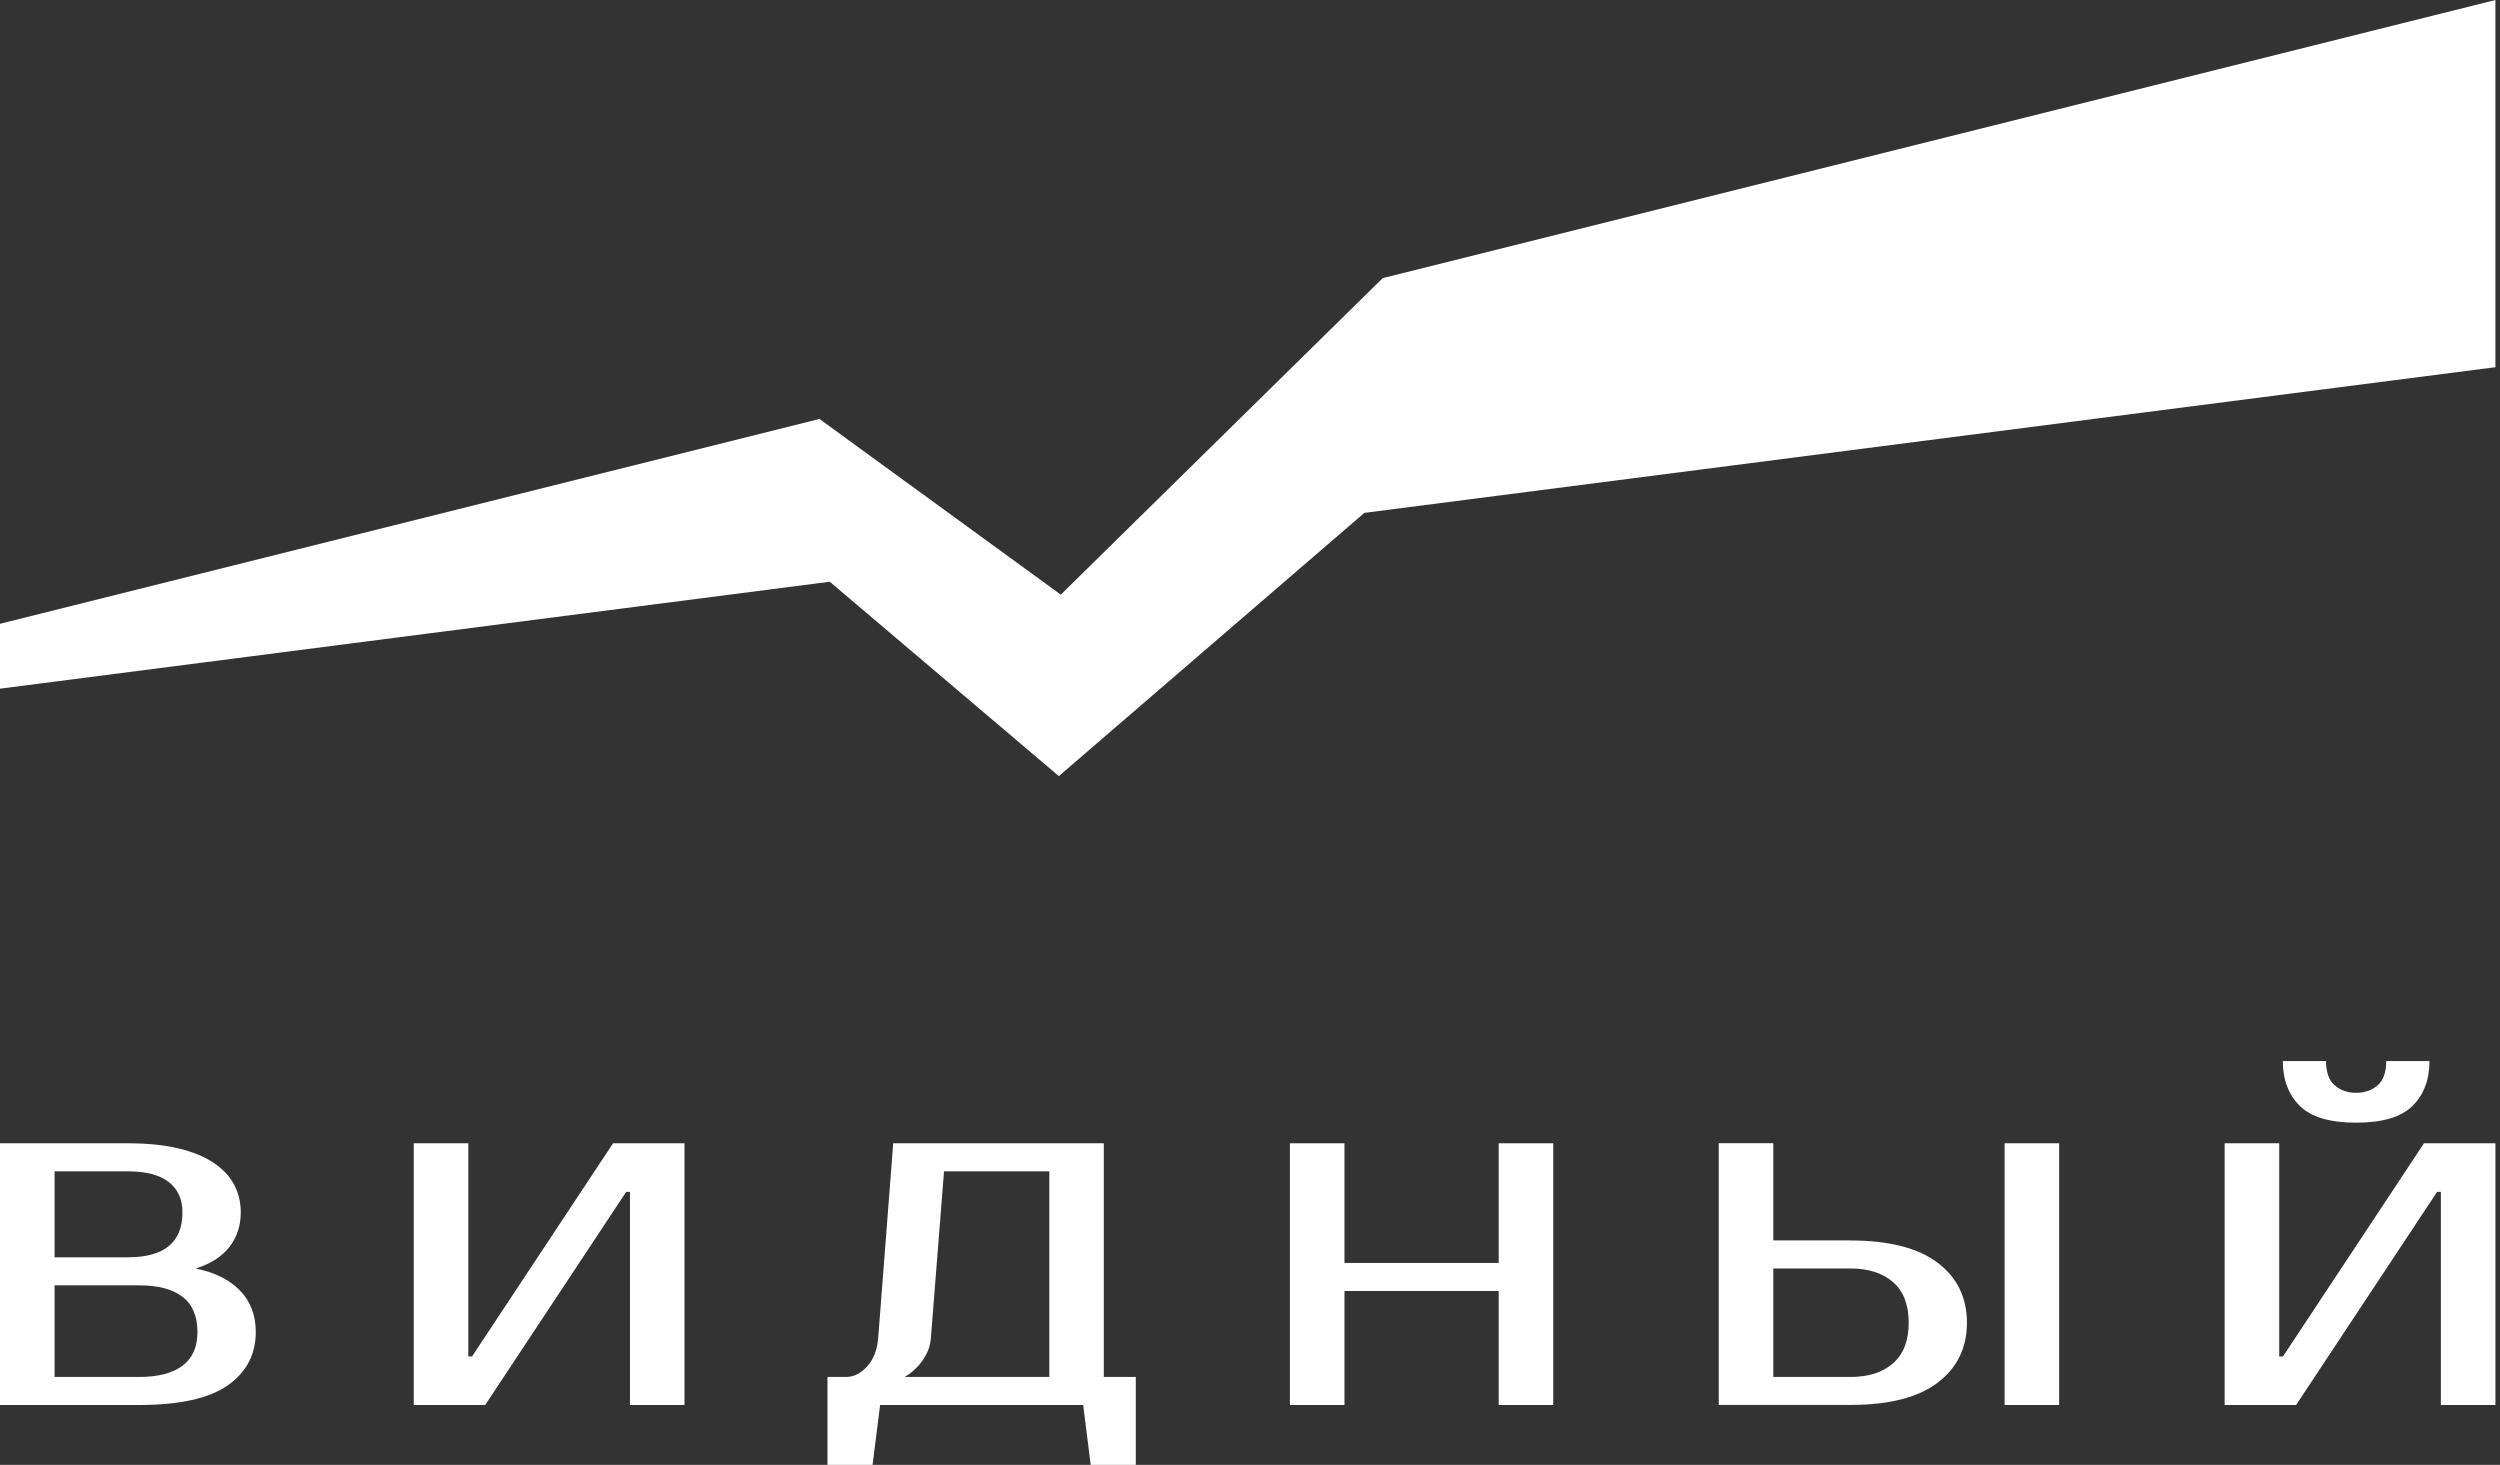
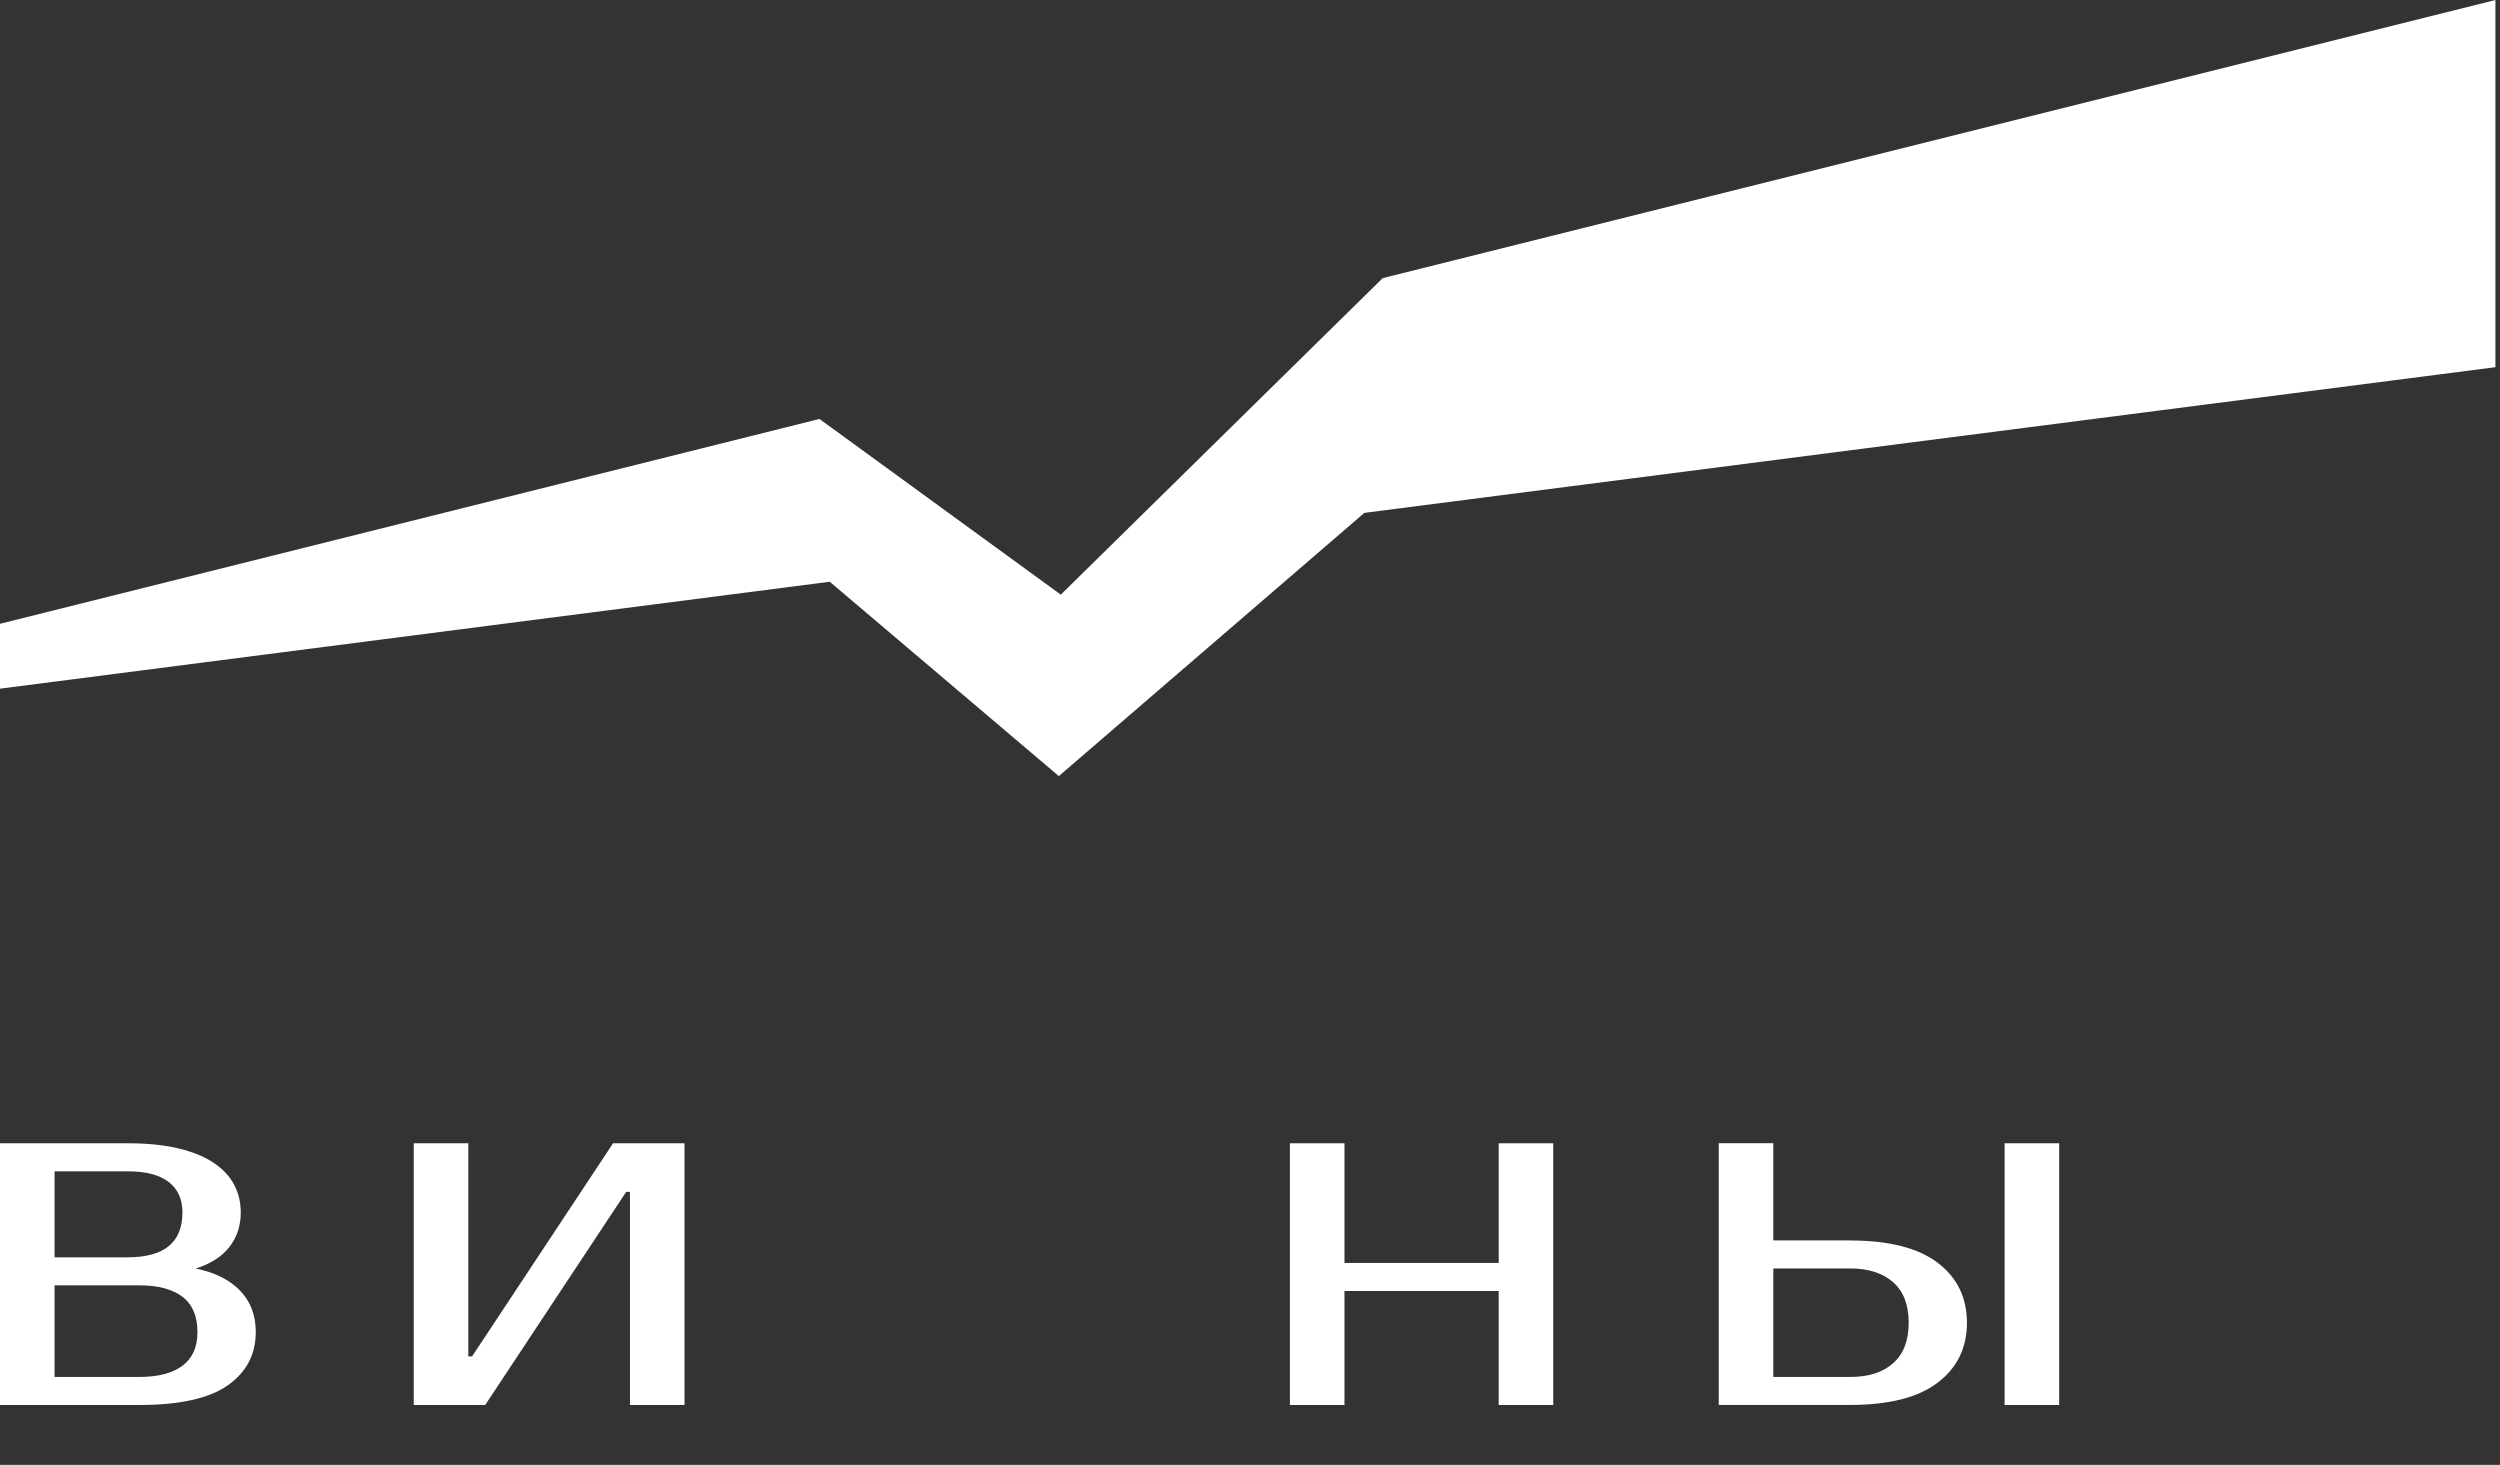
<svg xmlns="http://www.w3.org/2000/svg" width="128" height="75" viewBox="0 0 128 75" fill="none">
  <rect x="0" y="0" width="128" height="75" fill="#333333" stroke="none" />
  <path d="M70.154 26.22L127.765 18.8V0L70.794 14.24L54.313 30.446L41.955 21.45L0 31.938V35.26L42.483 29.785L54.213 39.736L69.854 26.26L70.154 26.22Z" fill="white" />
  <path d="M0 58.536H6.548C7.536 58.536 8.393 58.623 9.117 58.794C9.841 58.965 10.442 59.208 10.918 59.522C11.394 59.837 11.746 60.207 11.979 60.64C12.211 61.074 12.327 61.552 12.327 62.077C12.327 62.753 12.135 63.342 11.75 63.839C11.366 64.337 10.786 64.707 10.017 64.949C10.982 65.14 11.734 65.514 12.279 66.067C12.823 66.624 13.095 67.333 13.095 68.2C13.095 69.35 12.615 70.257 11.662 70.93C10.706 71.598 9.193 71.936 7.128 71.936H0V58.536ZM6.548 64.373C8.409 64.373 9.341 63.609 9.341 62.077C9.341 61.4 9.105 60.879 8.637 60.517C8.168 60.155 7.472 59.972 6.548 59.972H2.794V64.376H6.548V64.373ZM2.794 65.809V70.5H7.128C8.092 70.5 8.829 70.309 9.341 69.927C9.853 69.545 10.11 68.968 10.11 68.204C10.11 67.388 9.853 66.784 9.341 66.394C8.829 66.004 8.088 65.809 7.128 65.809H2.794Z" fill="white" />
  <path d="M32.254 71.936V61.022H32.062L24.842 71.936H21.184V58.536H23.977V69.449H24.169L31.389 58.536H35.047V71.936H32.254Z" fill="white" />
-   <path d="M43.328 70.5C43.712 70.5 44.068 70.321 44.396 69.963C44.724 69.605 44.913 69.115 44.965 68.49L45.733 58.536H56.515V70.5H58.152V75H55.843L55.458 71.936H45.061L44.676 75H42.367V70.5H43.332H43.328ZM47.662 68.49C47.638 68.821 47.554 69.115 47.41 69.37C47.27 69.624 47.114 69.835 46.95 70.002C46.758 70.205 46.545 70.373 46.313 70.5H53.725V59.972H48.334L47.662 68.49Z" fill="white" />
  <path d="M79.526 58.536V71.936H76.733V66.099H68.837V71.936H66.043V58.536H68.837V64.663H76.733V58.536H79.526Z" fill="white" />
  <path d="M94.74 63.513C96.717 63.513 98.206 63.895 99.206 64.651C100.207 65.411 100.707 66.434 100.707 67.723C100.707 69.012 100.207 70.034 99.206 70.794C98.206 71.554 96.717 71.932 94.74 71.932H88V58.532H90.793V63.509H94.74V63.513ZM90.793 64.95V70.5H94.74C95.664 70.5 96.393 70.269 96.925 69.8C97.457 69.334 97.725 68.642 97.725 67.723C97.725 66.804 97.457 66.111 96.925 65.646C96.393 65.18 95.664 64.945 94.74 64.945H90.793V64.95ZM105.429 71.936H102.636V58.536H105.429V71.936Z" fill="white" />
-   <path d="M124.972 71.936V61.023H124.78L117.56 71.936H113.902V58.536H116.696V69.45H116.888L124.108 58.536H127.766V71.936H124.972ZM120.638 57.481C119.289 57.481 118.329 57.195 117.748 56.622C117.172 56.049 116.88 55.281 116.88 54.326H119.093C119.093 54.899 119.241 55.317 119.537 55.572C119.834 55.826 120.198 55.953 120.634 55.953C121.07 55.953 121.434 55.826 121.731 55.572C122.027 55.317 122.175 54.903 122.175 54.326H124.388C124.388 55.285 124.1 56.049 123.52 56.622C122.943 57.195 121.979 57.481 120.63 57.481H120.638Z" fill="white" />
</svg>